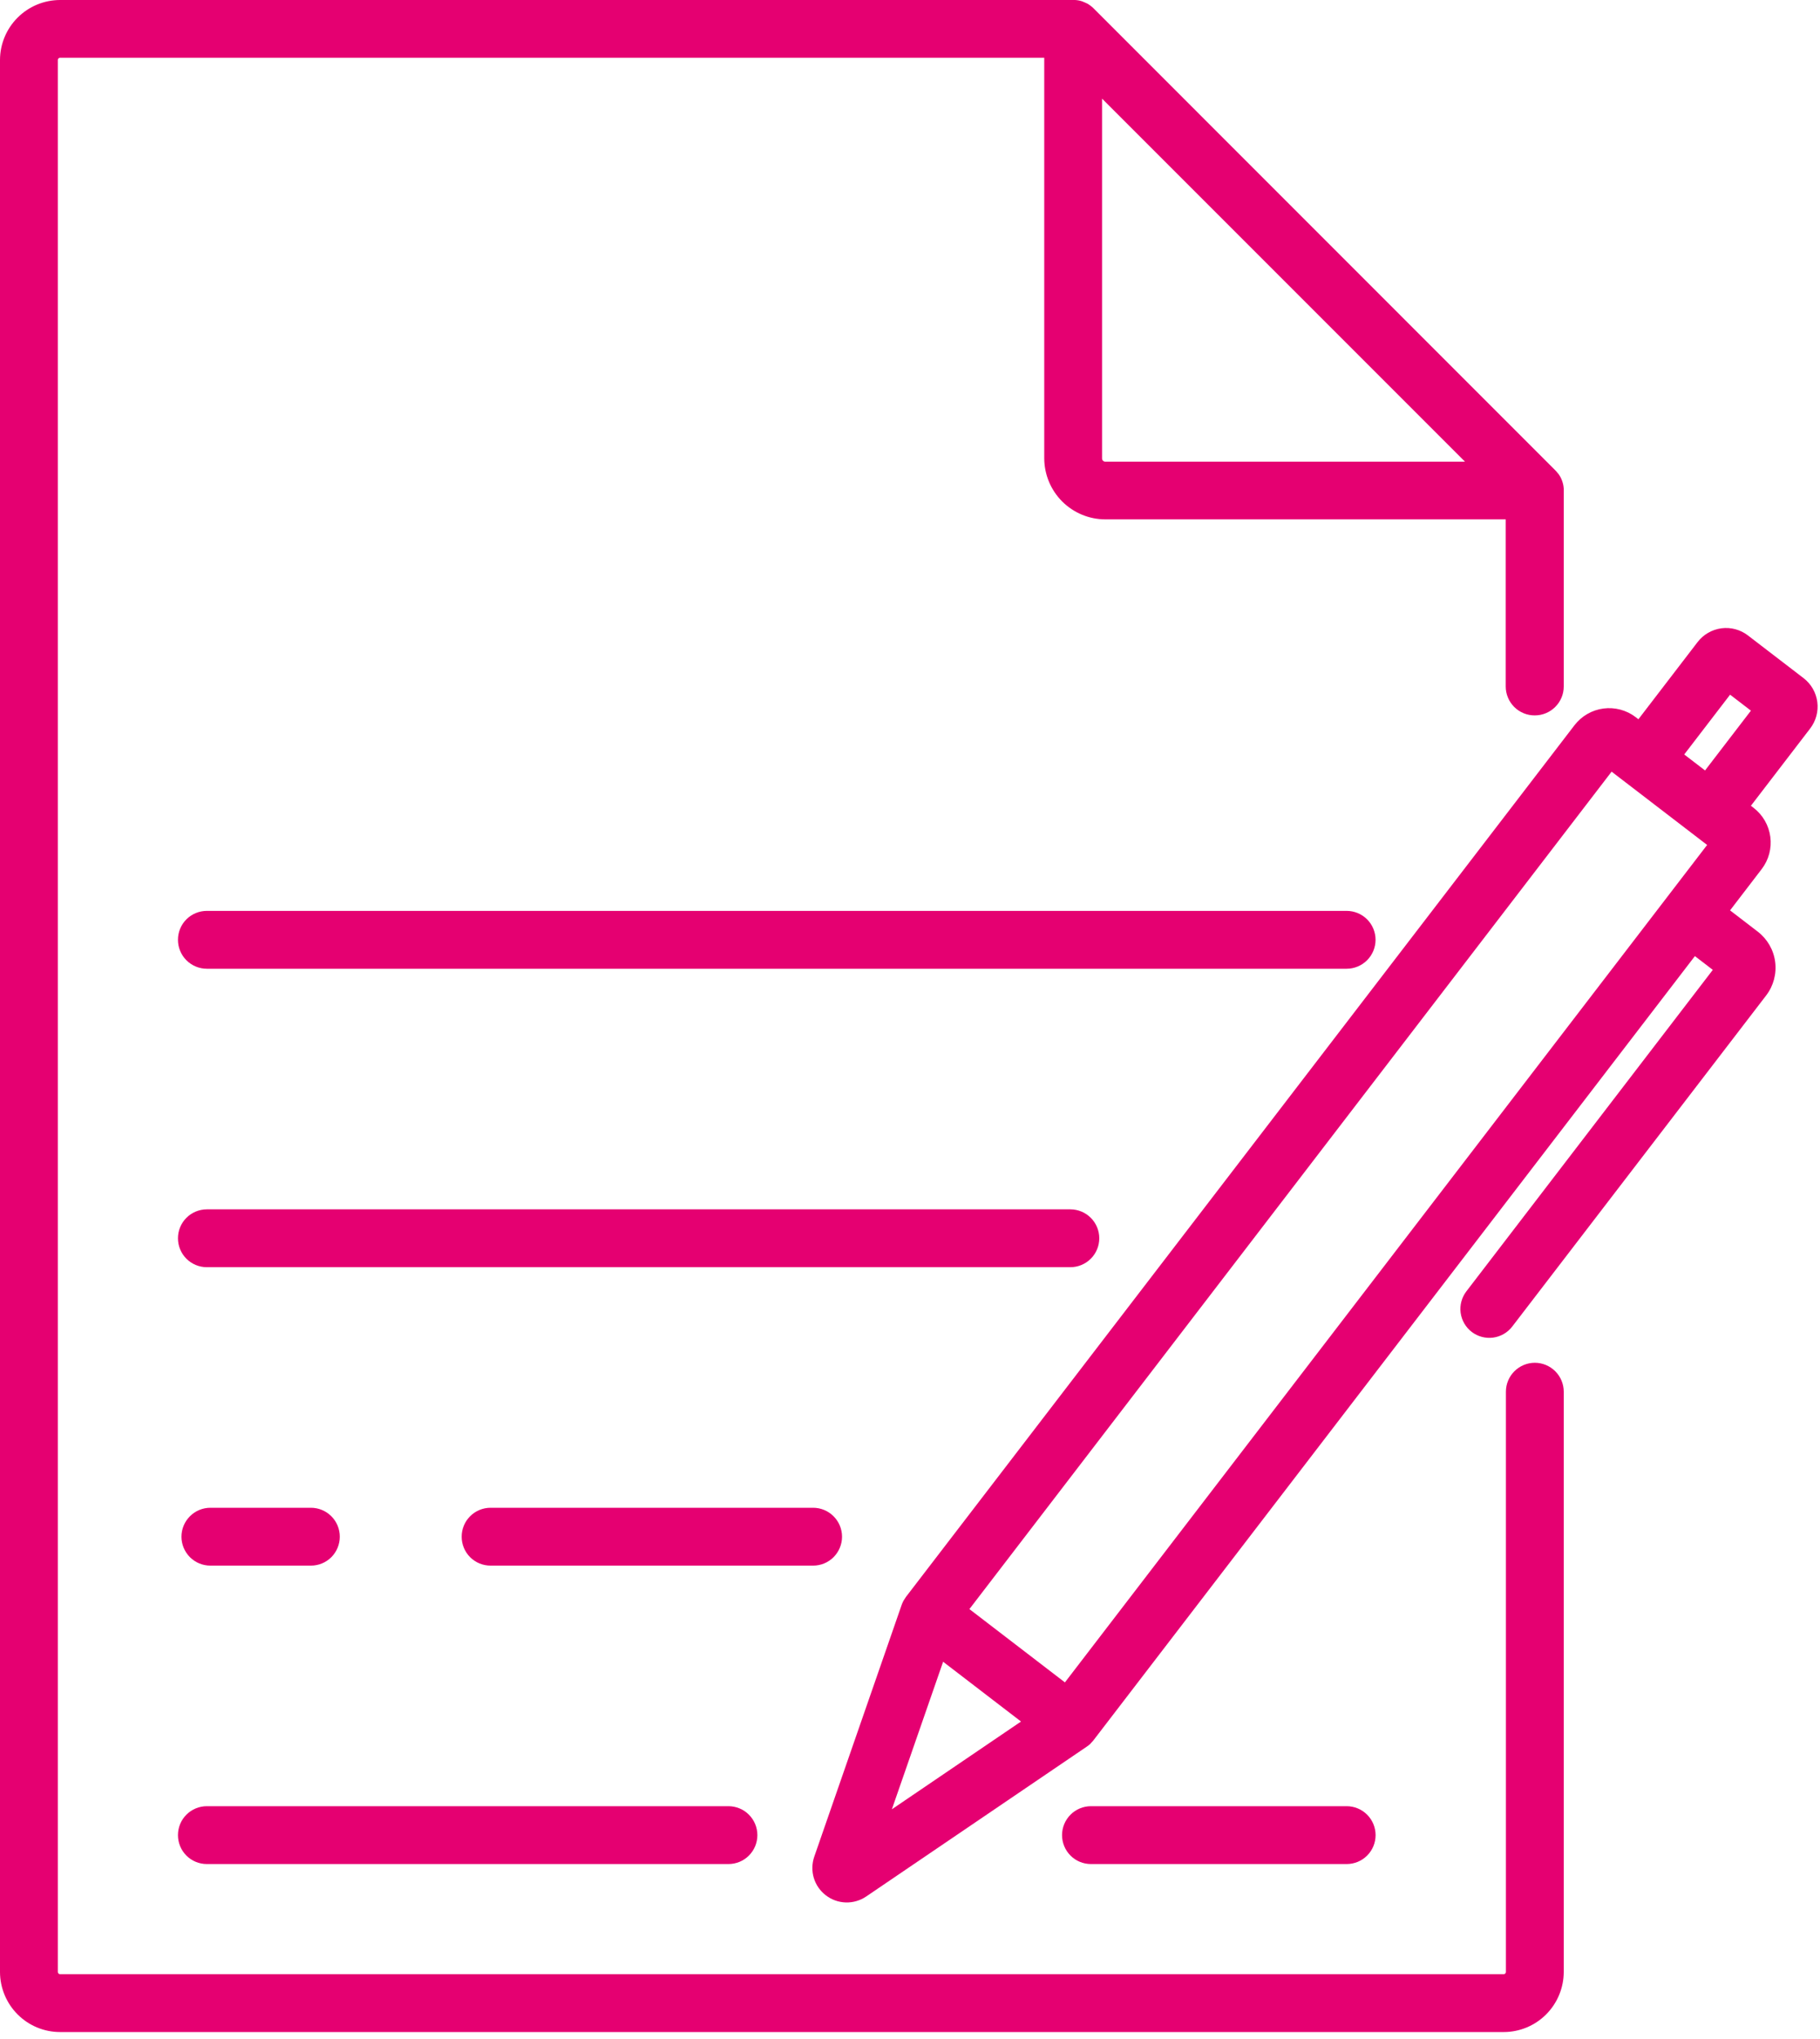
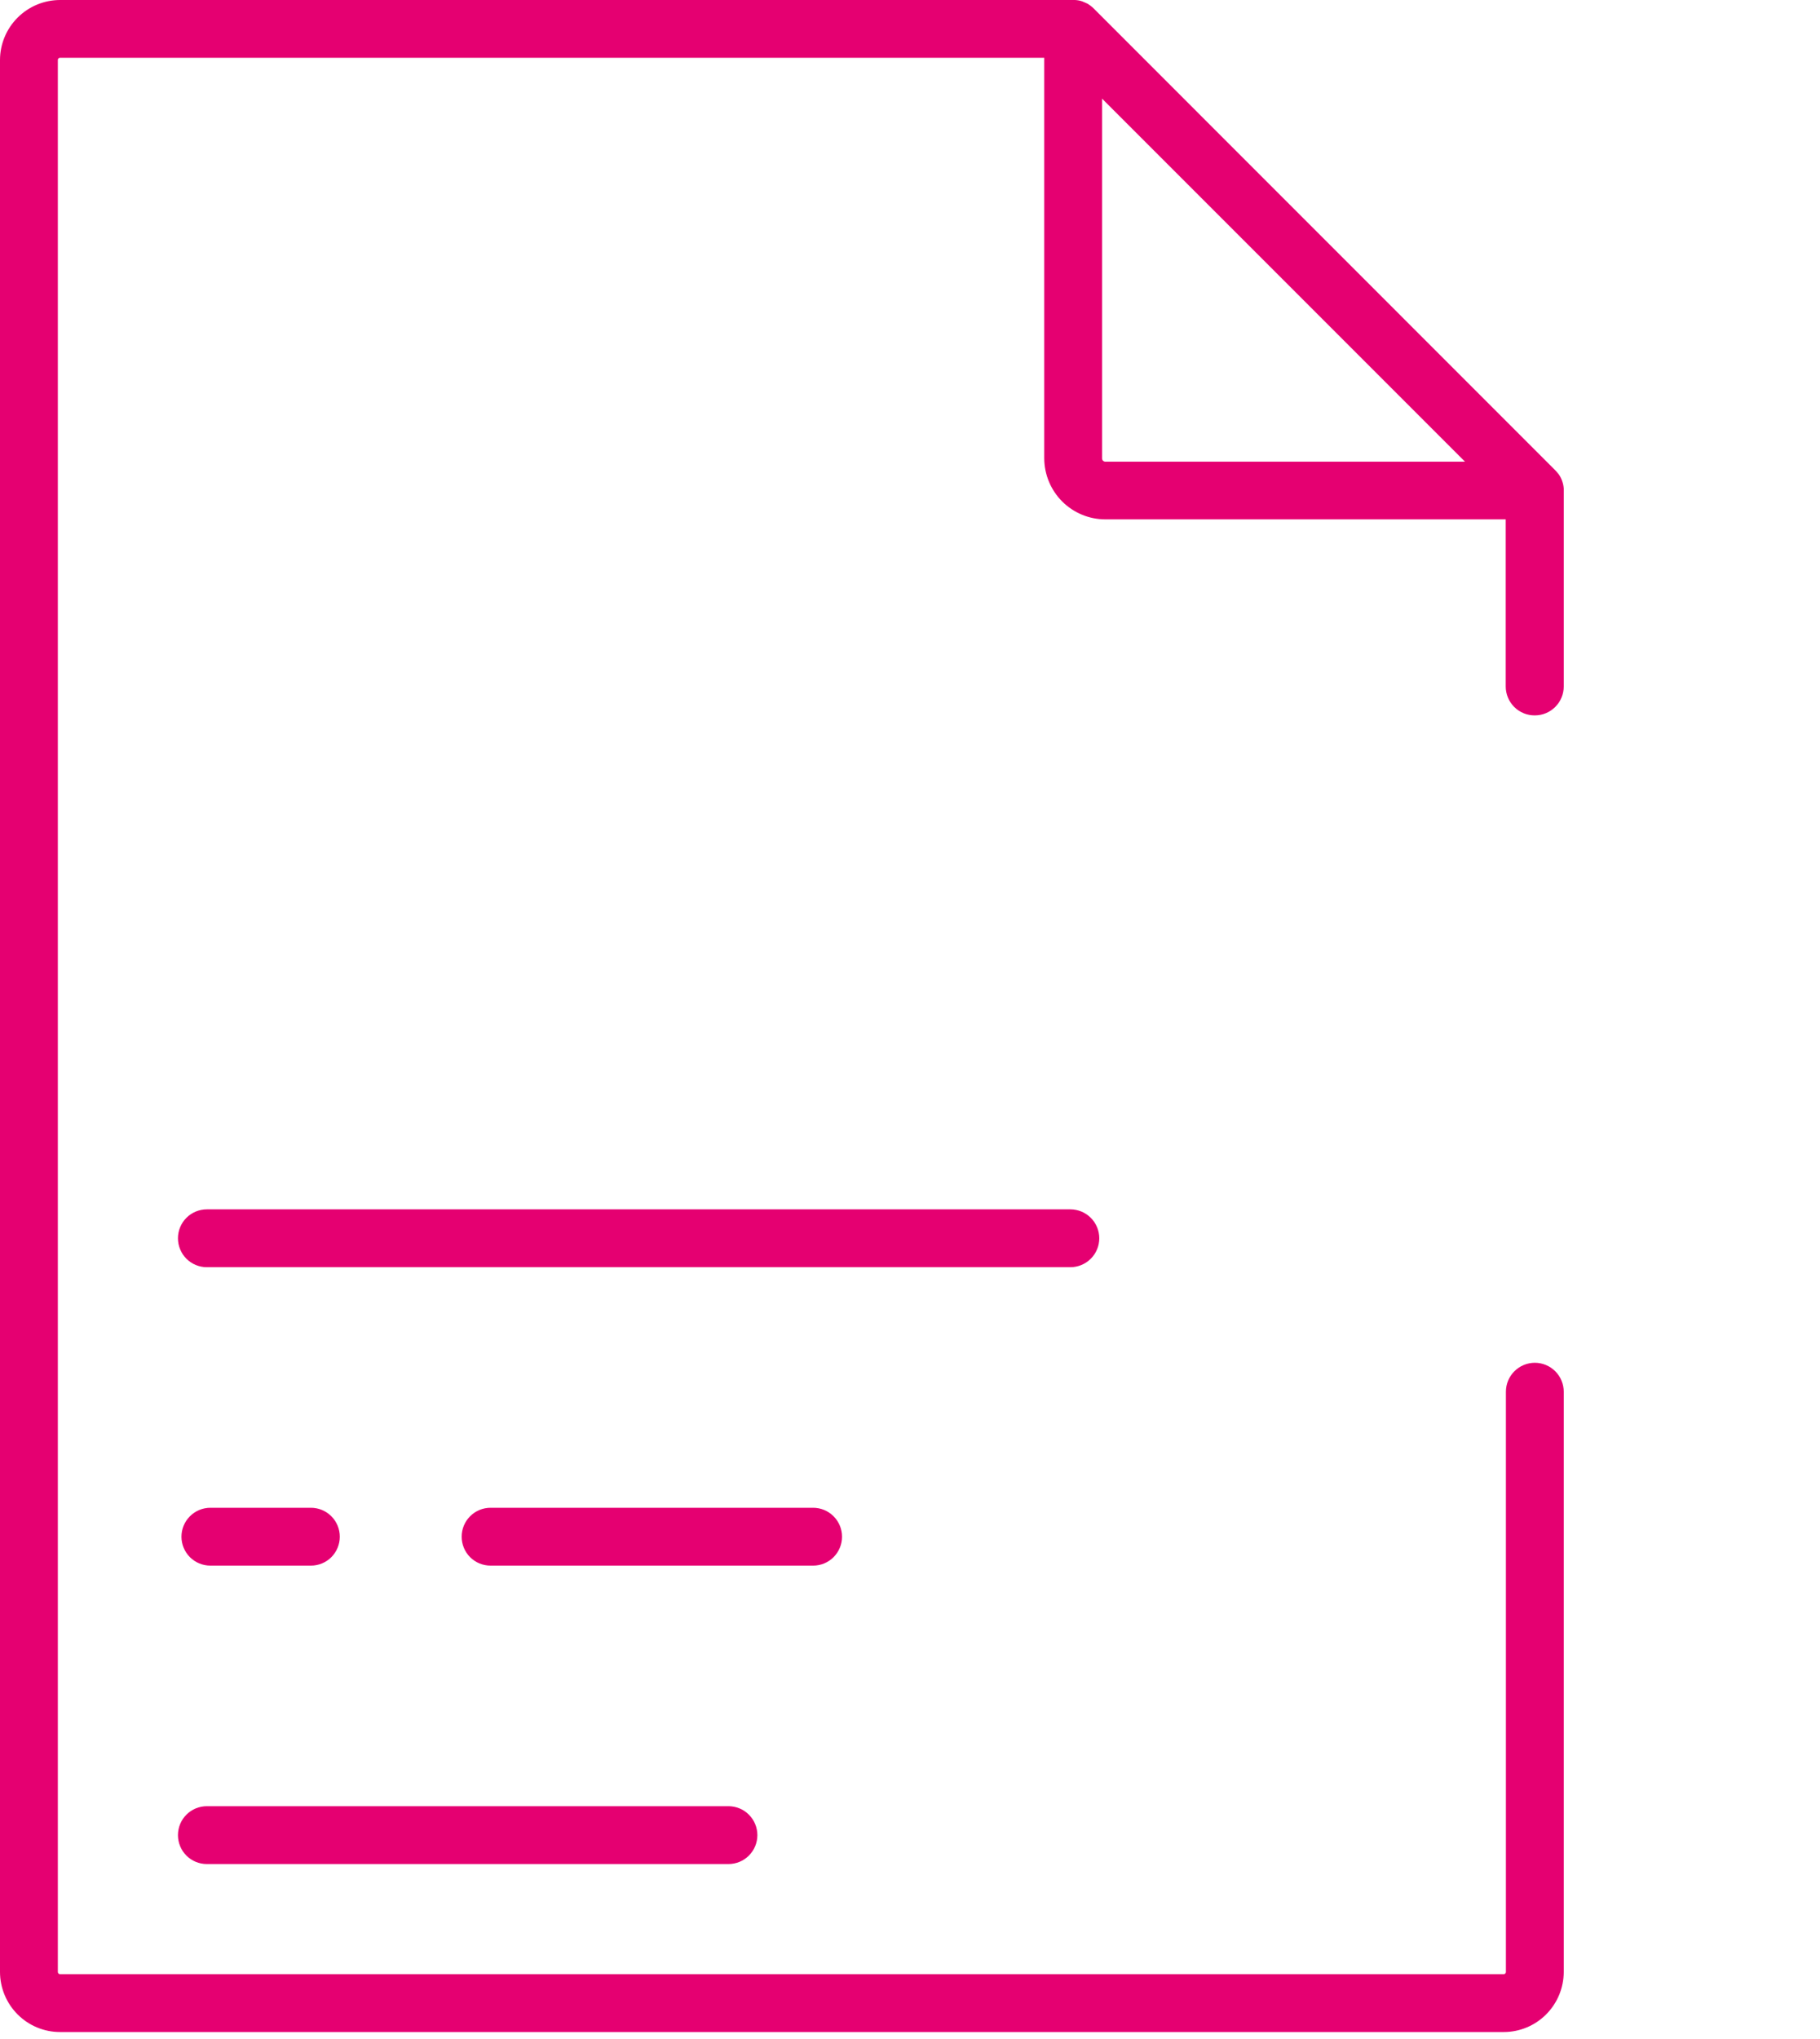
<svg xmlns="http://www.w3.org/2000/svg" width="50" height="56" viewBox="0 0 50 56" fill="none">
-   <path d="M49.549 18.625L48.019 17.451C47.812 17.292 47.55 17.222 47.291 17.256C47.032 17.291 46.797 17.426 46.638 17.633L45.011 19.754L44.936 19.696C44.684 19.503 44.365 19.418 44.05 19.459C43.735 19.501 43.45 19.665 43.256 19.917L24.889 43.858C24.875 43.877 24.863 43.897 24.851 43.917C24.839 43.937 24.83 43.948 24.821 43.964C24.801 44.001 24.784 44.04 24.77 44.08L22.37 50.992C22.305 51.18 22.3 51.384 22.357 51.575C22.414 51.766 22.53 51.933 22.688 52.054C22.846 52.176 23.038 52.244 23.237 52.25C23.436 52.255 23.632 52.198 23.797 52.086V52.086L29.85 47.975C29.885 47.952 29.919 47.926 29.95 47.897C29.963 47.885 29.974 47.871 29.985 47.858C29.996 47.845 30.018 47.825 30.032 47.807L46.563 26.259L47.055 26.637L40.285 35.466C40.157 35.633 40.1 35.844 40.127 36.053C40.155 36.262 40.264 36.451 40.431 36.58C40.599 36.708 40.81 36.764 41.019 36.737C41.227 36.709 41.417 36.6 41.545 36.433L48.522 27.338C48.723 27.075 48.811 26.743 48.768 26.415C48.725 26.087 48.553 25.79 48.291 25.588L47.529 25.003L48.399 23.868C48.592 23.616 48.677 23.297 48.635 22.982C48.593 22.667 48.429 22.382 48.177 22.188L48.102 22.13L49.729 20.009C49.808 19.906 49.866 19.789 49.9 19.664C49.934 19.539 49.943 19.408 49.926 19.28C49.909 19.151 49.867 19.027 49.803 18.915C49.738 18.803 49.652 18.704 49.549 18.625V18.625ZM24.502 49.691L25.91 45.639L28.05 47.281L24.502 49.691ZM29.256 46.206L26.632 44.193L44.275 21.193L46.899 23.206L29.256 46.206ZM46.842 21.16L46.27 20.721L47.53 19.079L48.102 19.518L46.842 21.16Z" fill="#E50071" />
-   <path d="M36.995 25.017H5.683C5.472 25.017 5.27 25.1 5.121 25.249C4.972 25.398 4.889 25.6 4.889 25.811C4.889 26.022 4.972 26.224 5.121 26.373C5.27 26.522 5.472 26.606 5.683 26.606H36.995C37.206 26.606 37.408 26.522 37.557 26.373C37.706 26.224 37.79 26.022 37.79 25.811C37.79 25.6 37.706 25.398 37.557 25.249C37.408 25.1 37.206 25.017 36.995 25.017V25.017Z" fill="#E50071" />
  <path d="M29.405 33.214H5.683C5.472 33.214 5.27 33.298 5.121 33.447C4.972 33.596 4.889 33.798 4.889 34.008C4.889 34.219 4.972 34.421 5.121 34.57C5.27 34.719 5.472 34.803 5.683 34.803H29.405C29.616 34.803 29.818 34.719 29.967 34.57C30.116 34.421 30.2 34.219 30.2 34.008C30.2 33.798 30.116 33.596 29.967 33.447C29.818 33.298 29.616 33.214 29.405 33.214V33.214Z" fill="#E50071" />
  <path d="M20.012 49.606H5.683C5.472 49.606 5.27 49.69 5.121 49.839C4.972 49.988 4.889 50.19 4.889 50.401C4.889 50.612 4.972 50.814 5.121 50.963C5.27 51.112 5.472 51.195 5.683 51.195H20.012C20.223 51.195 20.425 51.112 20.574 50.963C20.723 50.814 20.807 50.612 20.807 50.401C20.807 50.19 20.723 49.988 20.574 49.839C20.425 49.69 20.223 49.606 20.012 49.606V49.606Z" fill="#E50071" />
-   <path d="M36.996 49.606H29.971C29.761 49.606 29.558 49.69 29.41 49.839C29.261 49.988 29.177 50.19 29.177 50.401C29.177 50.612 29.261 50.814 29.41 50.963C29.558 51.112 29.761 51.195 29.971 51.195H36.996C37.207 51.195 37.409 51.112 37.558 50.963C37.707 50.814 37.791 50.612 37.791 50.401C37.791 50.19 37.707 49.988 37.558 49.839C37.409 49.69 37.207 49.606 36.996 49.606V49.606Z" fill="#E50071" />
  <path d="M42.166 19.648C42.377 19.648 42.578 19.564 42.727 19.415C42.876 19.267 42.96 19.065 42.96 18.854V13.474C42.96 13.465 42.96 13.456 42.96 13.447C42.96 13.438 42.96 13.429 42.96 13.42C42.958 13.386 42.953 13.353 42.947 13.32V13.32C42.94 13.286 42.931 13.253 42.92 13.22L42.911 13.195C42.9 13.164 42.886 13.134 42.871 13.105V13.105C42.855 13.075 42.836 13.046 42.816 13.018L42.797 12.997C42.776 12.969 42.753 12.942 42.728 12.917L30.044 0.23C30.019 0.205 29.992 0.182 29.964 0.161L29.943 0.145C29.915 0.125 29.886 0.106 29.856 0.09H29.85C29.821 0.075 29.791 0.062 29.761 0.051L29.736 0.039C29.703 0.028 29.67 0.019 29.636 0.012V0.012C29.603 0.006 29.57 0.002 29.536 0H1.65C1.213 0.001 0.794 0.174 0.485 0.483C0.176 0.791 0.001 1.21 0 1.647V54.159C0.001 54.596 0.175 55.016 0.484 55.325C0.793 55.635 1.213 55.809 1.65 55.809H41.31C41.747 55.809 42.167 55.635 42.476 55.325C42.785 55.016 42.959 54.596 42.96 54.159V38.223C42.96 38.012 42.876 37.81 42.727 37.661C42.578 37.512 42.376 37.428 42.166 37.428C41.955 37.428 41.753 37.512 41.604 37.661C41.455 37.81 41.371 38.012 41.371 38.223V54.159C41.371 54.175 41.365 54.191 41.353 54.202C41.342 54.214 41.326 54.22 41.31 54.22H1.65C1.634 54.22 1.618 54.214 1.607 54.202C1.595 54.191 1.589 54.175 1.589 54.159V1.647C1.589 1.631 1.595 1.615 1.607 1.604C1.618 1.592 1.634 1.586 1.65 1.586H28.688V12.586C28.689 13.031 28.866 13.457 29.18 13.772C29.495 14.086 29.921 14.264 30.366 14.264H41.366V18.849C41.365 18.954 41.386 19.058 41.426 19.156C41.465 19.253 41.525 19.341 41.599 19.416C41.673 19.49 41.762 19.549 41.859 19.589C41.956 19.629 42.061 19.649 42.166 19.648ZM30.366 12.68C30.354 12.68 30.343 12.678 30.332 12.673C30.321 12.669 30.311 12.662 30.302 12.654C30.294 12.645 30.287 12.635 30.283 12.624C30.278 12.614 30.276 12.602 30.276 12.59V2.709L40.247 12.68H30.366Z" fill="#E50071" />
  <path d="M22.337 41.41H13.477C13.266 41.41 13.064 41.494 12.915 41.643C12.766 41.792 12.683 41.994 12.683 42.205C12.683 42.415 12.766 42.617 12.915 42.767C13.064 42.916 13.266 42.999 13.477 42.999H22.338C22.549 42.999 22.751 42.916 22.9 42.767C23.049 42.617 23.133 42.415 23.133 42.205C23.133 41.994 23.049 41.792 22.9 41.643C22.751 41.494 22.549 41.41 22.338 41.41H22.337Z" fill="#E50071" />
  <path d="M8.541 41.41H5.78C5.569 41.41 5.367 41.494 5.218 41.643C5.069 41.792 4.985 41.994 4.985 42.205C4.985 42.415 5.069 42.617 5.218 42.767C5.367 42.916 5.569 42.999 5.78 42.999H8.541C8.752 42.999 8.954 42.916 9.103 42.767C9.252 42.617 9.335 42.415 9.335 42.205C9.335 41.994 9.252 41.792 9.103 41.643C8.954 41.494 8.752 41.41 8.541 41.41V41.41Z" fill="#E50071" />
</svg>